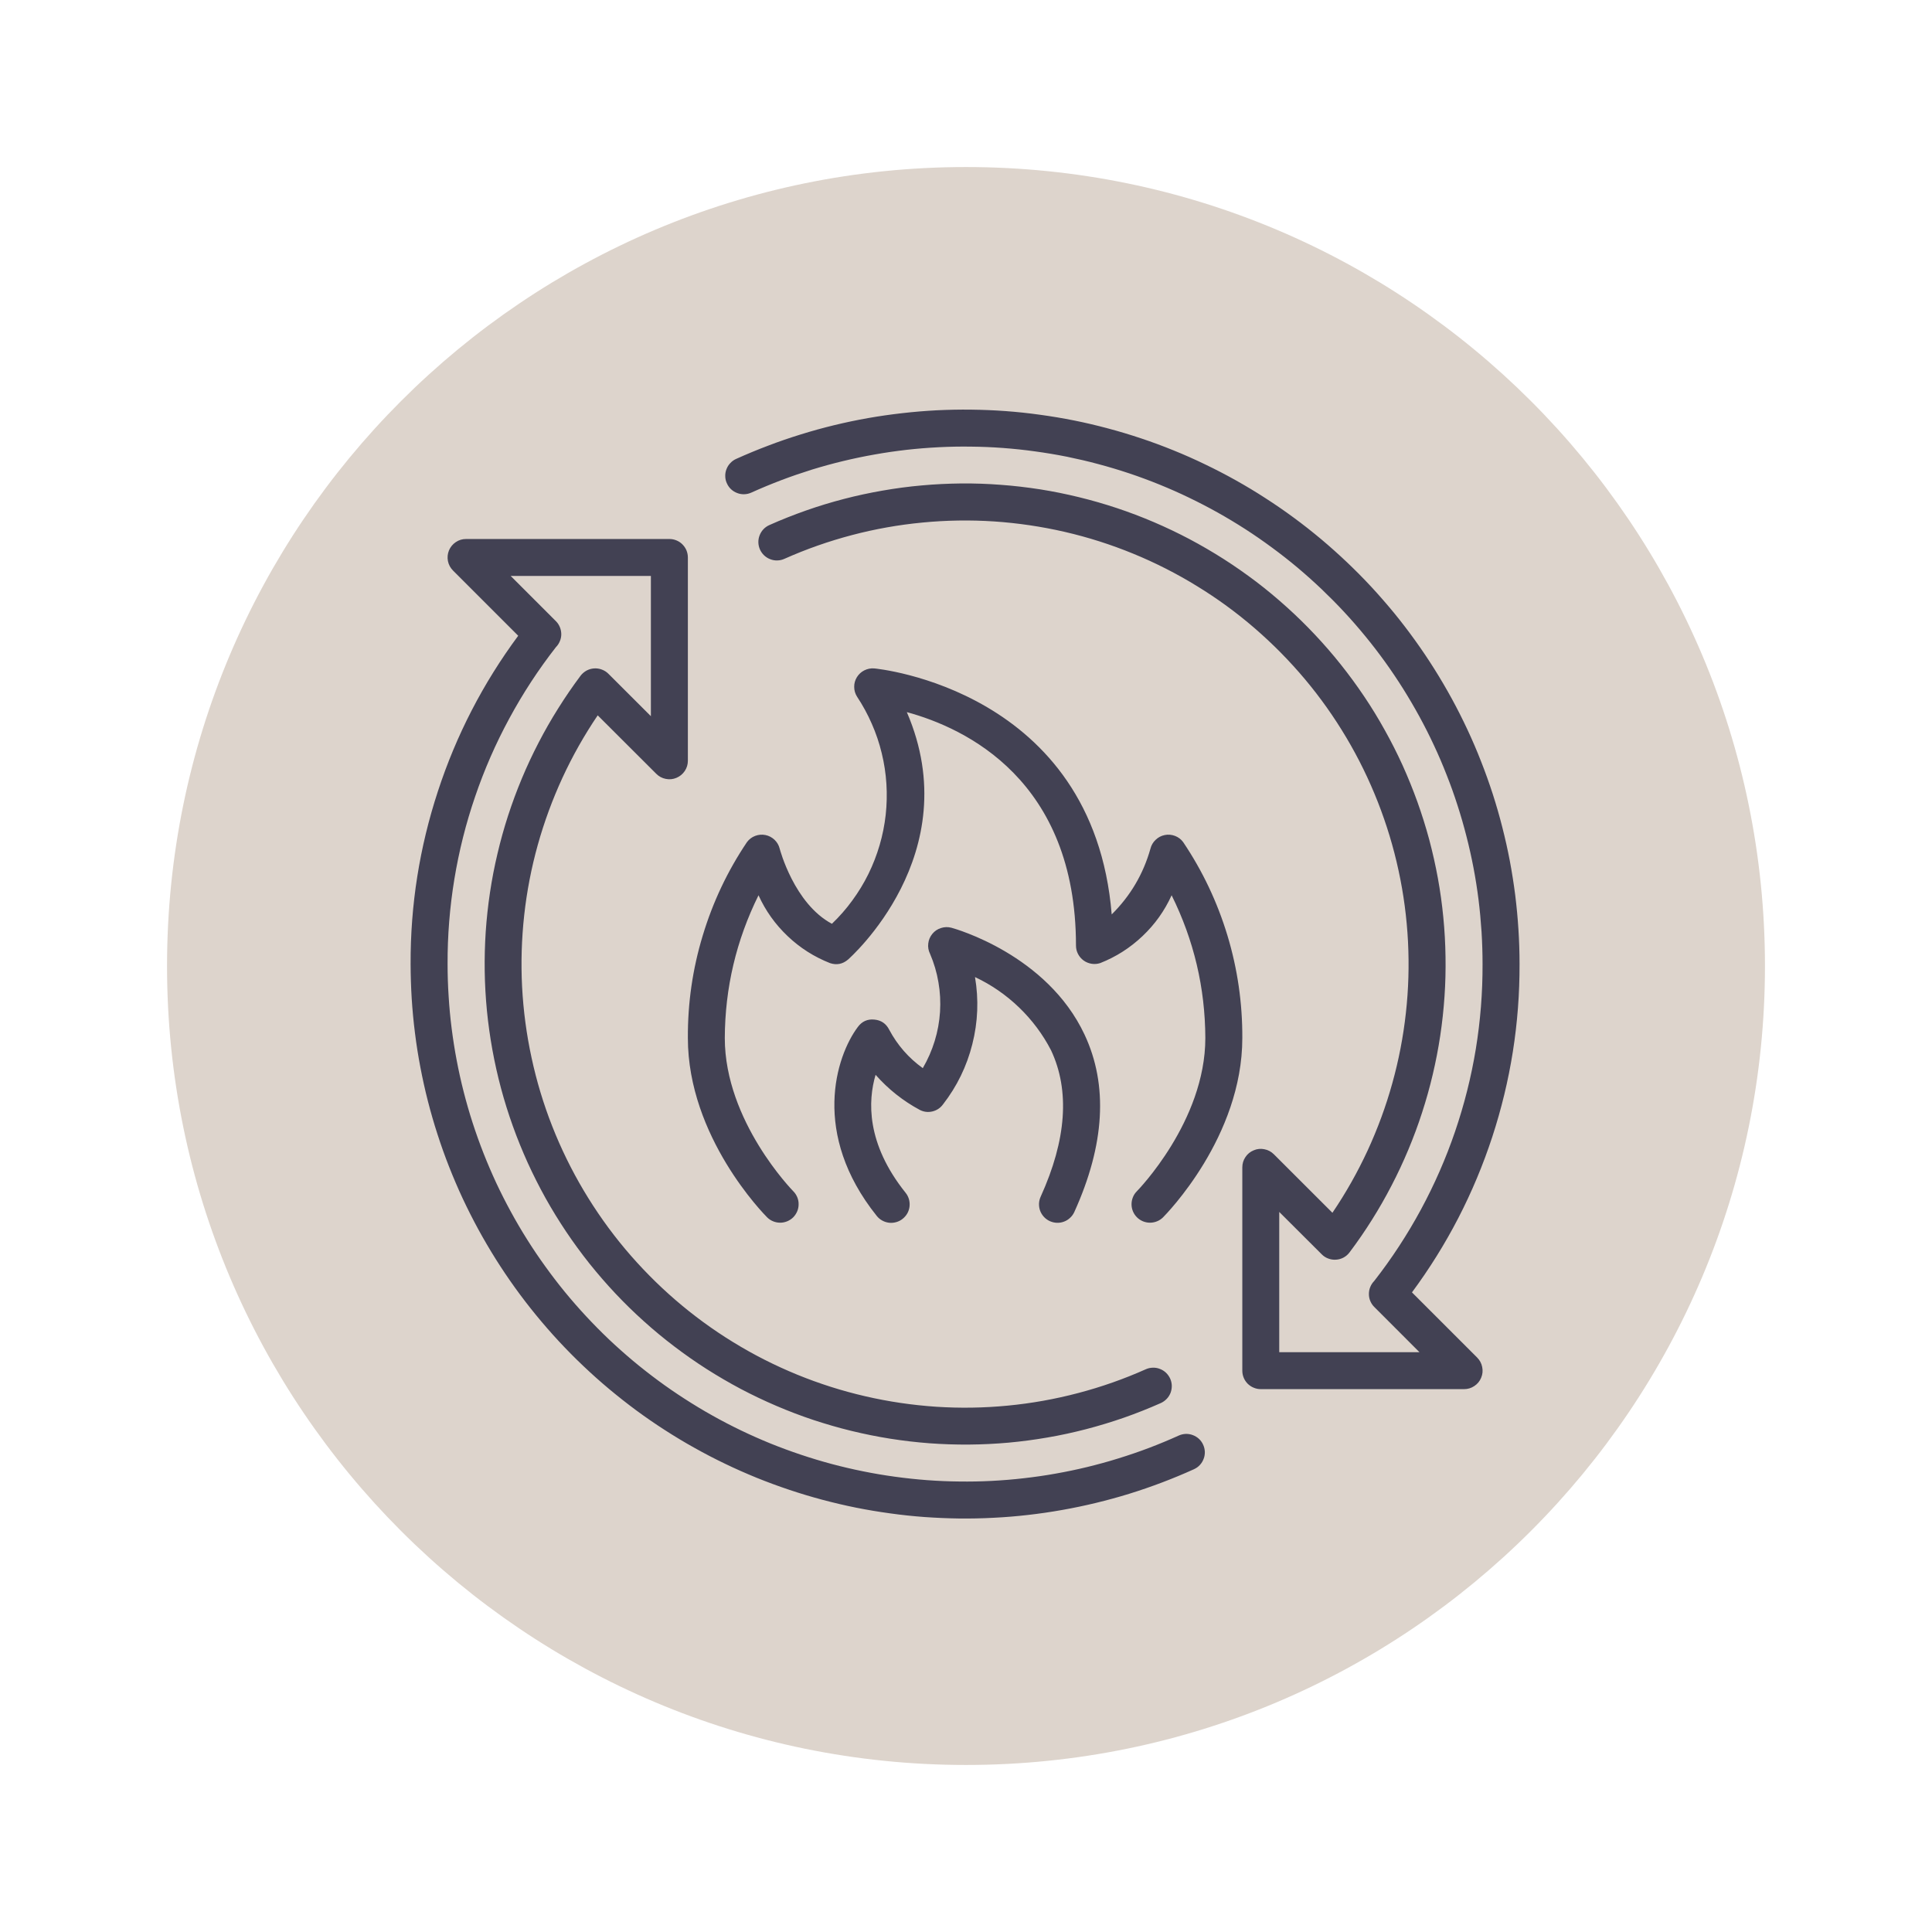
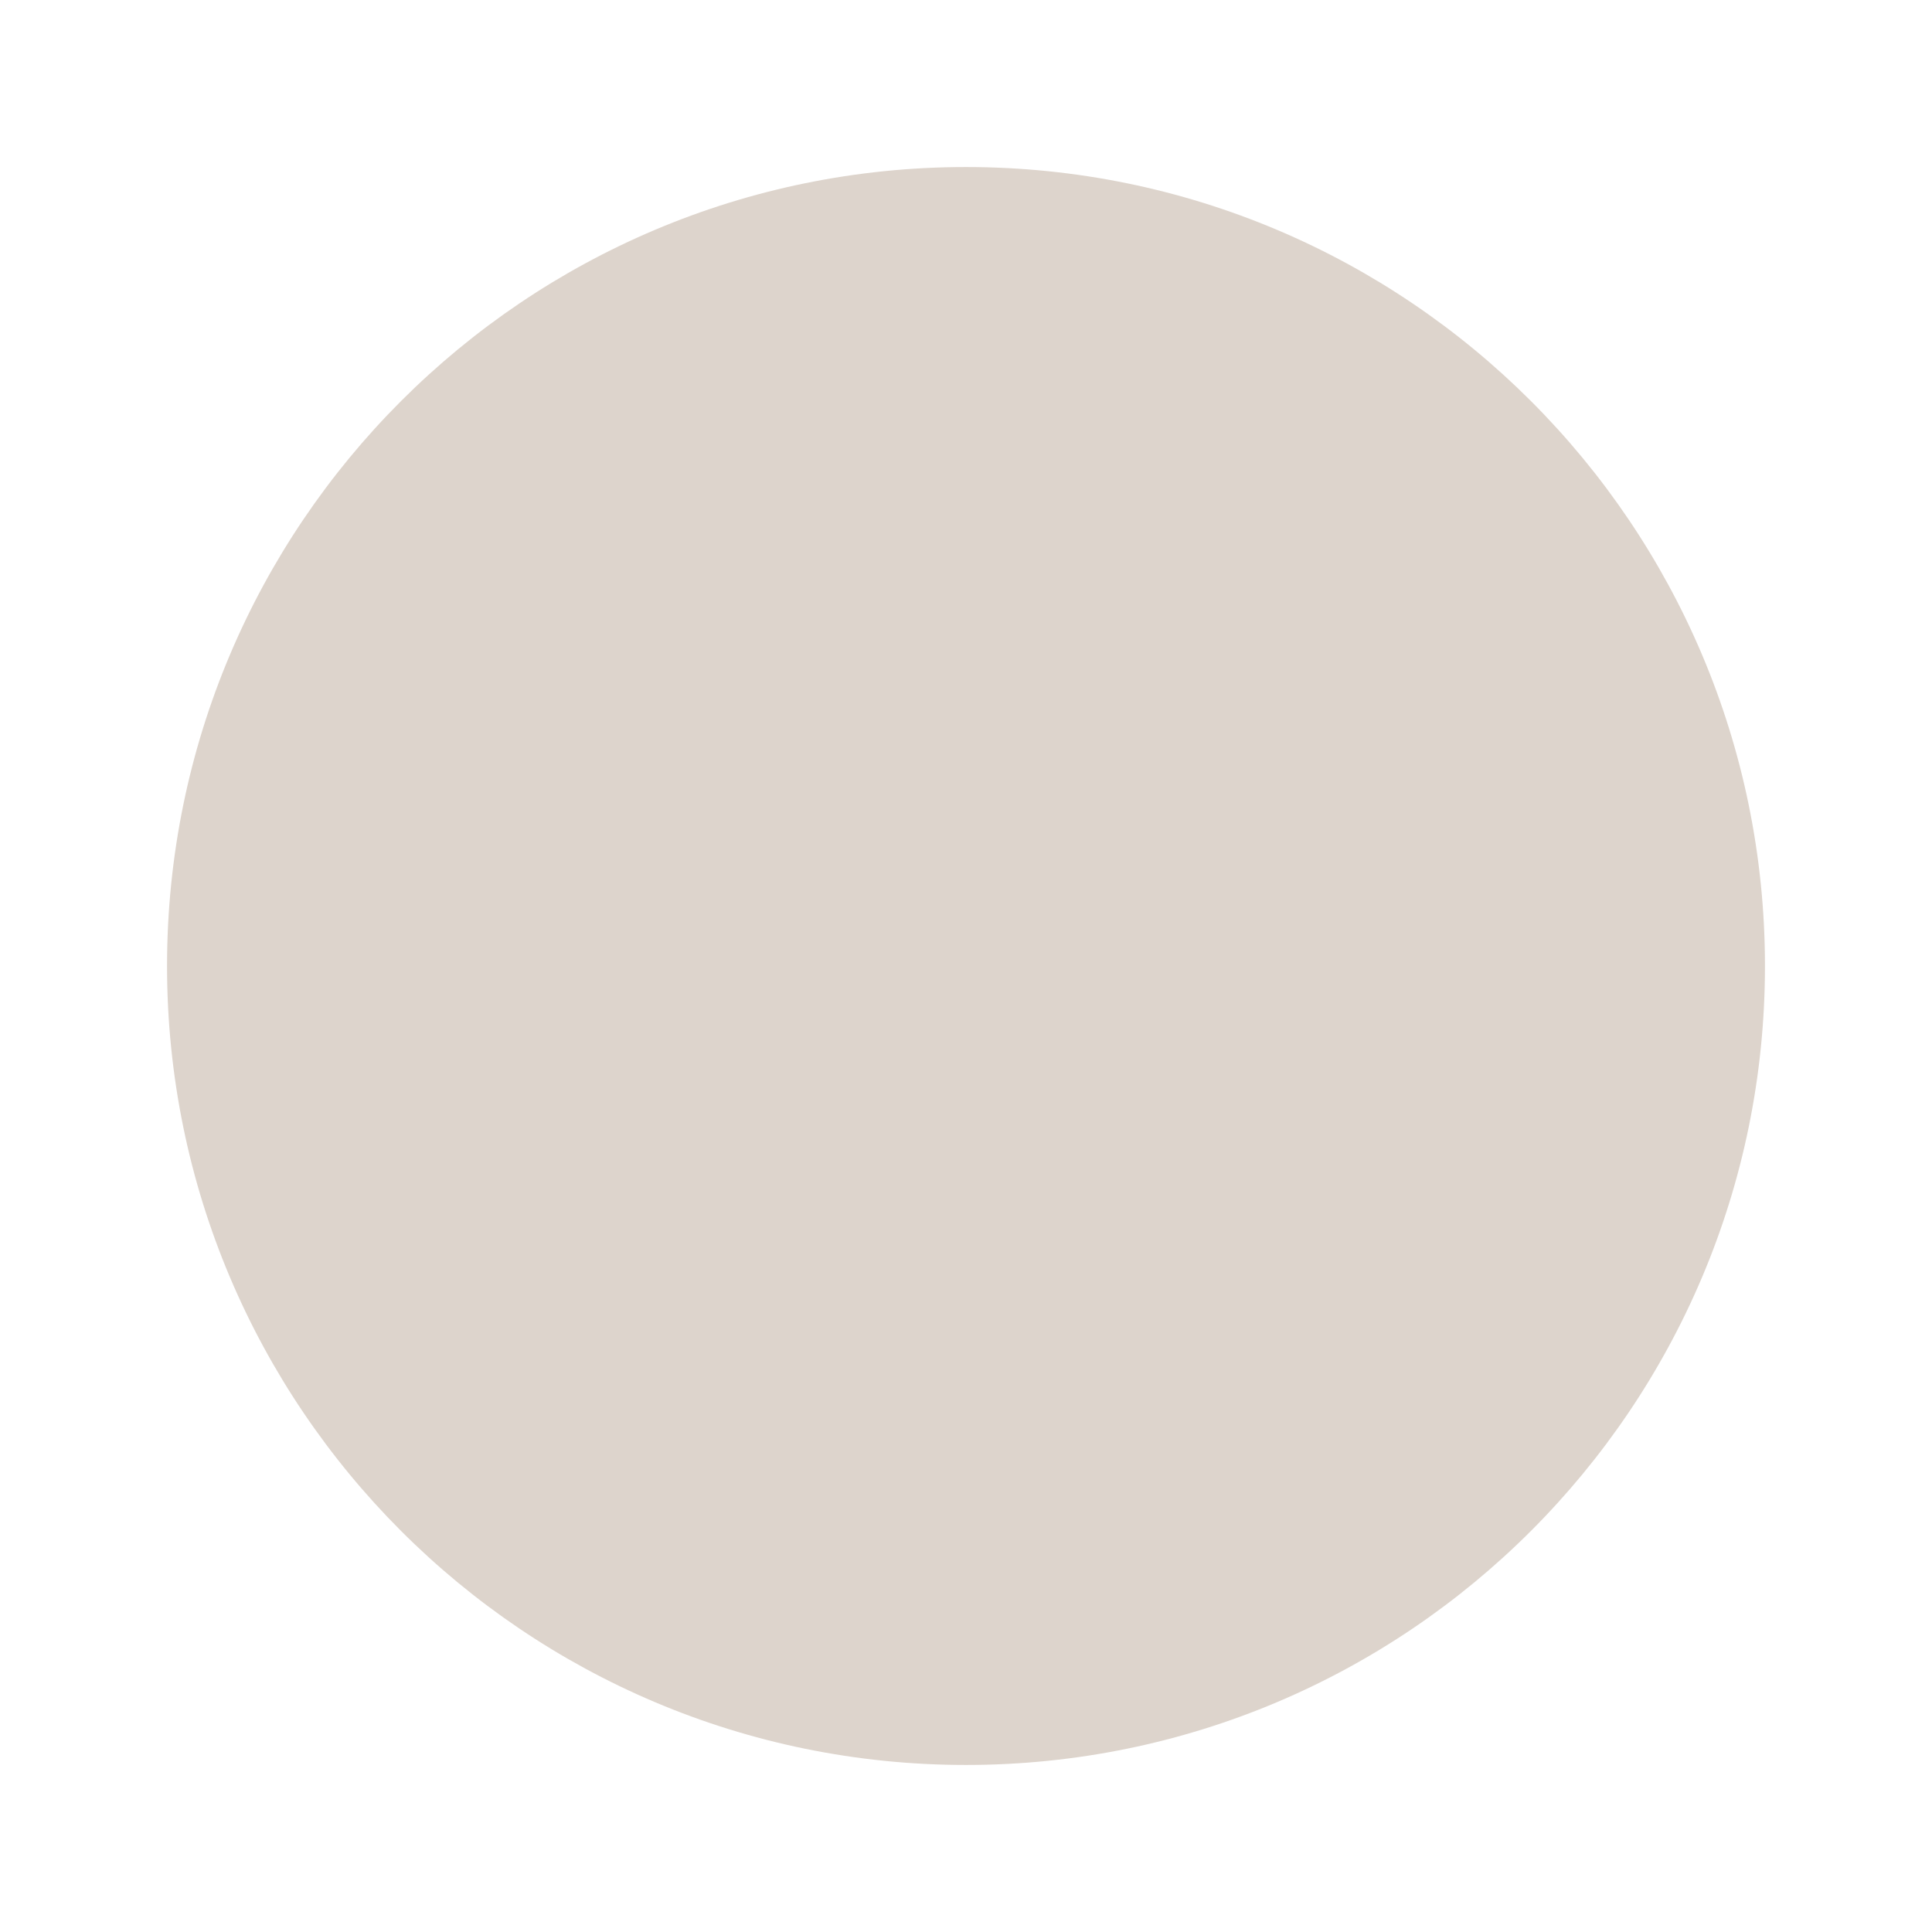
<svg xmlns="http://www.w3.org/2000/svg" width="200" zoomAndPan="magnify" viewBox="0 0 150 150" height="200" preserveAspectRatio="xMidYMid meet" version="1.2">
  <defs>
    <clipPath id="e2c139503f">
-       <path d="M 12.969 12.969 L 137.031 12.969 L 137.031 137.031 L 12.969 137.031 Z M 12.969 12.969 " />
+       <path d="M 12.969 12.969 L 137.031 12.969 L 137.031 137.031 L 12.969 137.031 Z " />
    </clipPath>
    <clipPath id="5d01c40e69">
      <path d="M 75 12.969 C 40.742 12.969 12.969 40.742 12.969 75 C 12.969 109.258 40.742 137.031 75 137.031 C 109.258 137.031 137.031 109.258 137.031 75 C 137.031 40.742 109.258 12.969 75 12.969 Z M 75 12.969 " />
    </clipPath>
    <clipPath id="e256d34c04">
-       <path d="M 31.805 31 L 118 31 L 118 118 L 31.805 118 Z M 31.805 31 " />
-     </clipPath>
+       </clipPath>
  </defs>
  <g id="c4bf45c00e">
-     <rect x="0" width="150" y="0" height="150" style="fill:#ffffff;fill-opacity:1;stroke:none;" />
-     <rect x="0" width="150" y="0" height="150" style="fill:#ffffff;fill-opacity:1;stroke:none;" />
    <g clip-rule="nonzero" clip-path="url(#e2c139503f)">
      <g clip-rule="nonzero" clip-path="url(#5d01c40e69)">
        <path style=" stroke:none;fill-rule:nonzero;fill:#ddd4cc;fill-opacity:1;" d="M 12.969 12.969 L 137.031 12.969 L 137.031 137.031 L 12.969 137.031 Z M 12.969 12.969 " />
      </g>
    </g>
    <g clip-rule="nonzero" clip-path="url(#e256d34c04)">
-       <path style=" stroke:none;fill-rule:nonzero;fill:#424153;fill-opacity:1;" d="M 114.688 105.402 C 114.891 105.609 115.023 105.852 115.078 106.137 C 115.137 106.422 115.109 106.699 114.996 106.969 C 114.887 107.234 114.711 107.449 114.469 107.609 C 114.227 107.773 113.961 107.852 113.672 107.852 L 97.887 107.852 C 97.695 107.852 97.516 107.816 97.34 107.742 C 97.164 107.672 97.008 107.566 96.871 107.434 C 96.738 107.297 96.633 107.145 96.562 106.969 C 96.488 106.793 96.453 106.609 96.453 106.418 L 96.453 90.633 C 96.453 90.344 96.531 90.078 96.695 89.836 C 96.855 89.594 97.07 89.418 97.34 89.309 C 97.605 89.195 97.883 89.168 98.168 89.227 C 98.453 89.281 98.695 89.414 98.902 89.617 L 103.449 94.16 C 104.492 92.621 105.402 91.008 106.184 89.32 C 106.961 87.633 107.602 85.895 108.098 84.105 C 108.598 82.312 108.949 80.492 109.152 78.648 C 109.359 76.801 109.41 74.949 109.316 73.09 C 109.219 71.234 108.977 69.398 108.582 67.582 C 108.191 65.766 107.652 63.992 106.973 62.262 C 106.293 60.531 105.48 58.867 104.531 57.27 C 103.582 55.672 102.512 54.16 101.316 52.734 C 100.121 51.312 98.82 49.992 97.414 48.777 C 96.008 47.562 94.512 46.469 92.926 45.5 C 91.344 44.527 89.691 43.688 87.973 42.984 C 86.25 42.277 84.484 41.715 82.676 41.297 C 80.863 40.879 79.031 40.609 77.176 40.484 C 75.32 40.363 73.469 40.391 71.621 40.57 C 69.77 40.746 67.945 41.07 66.148 41.543 C 64.352 42.016 62.602 42.629 60.902 43.387 C 60.73 43.465 60.547 43.508 60.359 43.512 C 60.168 43.52 59.984 43.488 59.805 43.418 C 59.625 43.352 59.469 43.25 59.328 43.121 C 59.191 42.988 59.082 42.836 59.004 42.664 C 58.926 42.488 58.887 42.309 58.879 42.117 C 58.875 41.926 58.906 41.742 58.977 41.562 C 59.043 41.387 59.145 41.227 59.273 41.09 C 59.406 40.949 59.559 40.844 59.734 40.766 C 60.668 40.348 61.621 39.973 62.586 39.633 C 63.551 39.293 64.531 38.996 65.523 38.738 C 66.512 38.48 67.512 38.266 68.523 38.09 C 69.531 37.914 70.547 37.777 71.566 37.688 C 72.586 37.594 73.609 37.547 74.633 37.535 C 75.656 37.527 76.68 37.562 77.699 37.641 C 78.723 37.715 79.738 37.836 80.75 37.992 C 81.762 38.152 82.762 38.355 83.758 38.598 C 84.754 38.84 85.738 39.125 86.707 39.445 C 87.68 39.77 88.637 40.133 89.578 40.535 C 90.52 40.938 91.445 41.379 92.348 41.855 C 93.254 42.336 94.141 42.852 95.004 43.402 C 95.867 43.953 96.703 44.539 97.52 45.156 C 98.336 45.777 99.121 46.43 99.883 47.117 C 100.645 47.801 101.375 48.516 102.078 49.262 C 102.781 50.008 103.453 50.781 104.09 51.582 C 104.73 52.383 105.332 53.207 105.906 54.059 C 106.477 54.906 107.012 55.781 107.508 56.676 C 108.008 57.566 108.469 58.48 108.895 59.414 C 109.316 60.348 109.699 61.293 110.047 62.258 C 110.391 63.223 110.699 64.199 110.965 65.188 C 111.227 66.176 111.453 67.176 111.637 68.184 C 111.82 69.191 111.961 70.203 112.059 71.223 C 112.16 72.242 112.215 73.266 112.23 74.289 C 112.246 75.312 112.223 76.336 112.152 77.355 C 112.082 78.379 111.973 79.395 111.82 80.41 C 111.668 81.422 111.473 82.426 111.238 83.422 C 111.004 84.418 110.727 85.406 110.41 86.379 C 110.098 87.352 109.738 88.312 109.344 89.258 C 108.949 90.203 108.516 91.129 108.043 92.039 C 107.574 92.945 107.066 93.836 106.52 94.703 C 105.977 95.57 105.395 96.414 104.781 97.23 C 104.656 97.398 104.504 97.531 104.32 97.633 C 104.137 97.73 103.941 97.789 103.734 97.801 C 103.527 97.816 103.328 97.789 103.133 97.715 C 102.938 97.645 102.766 97.535 102.621 97.387 L 99.32 94.094 L 99.32 104.984 L 110.207 104.984 L 106.703 101.477 C 106.566 101.344 106.465 101.188 106.391 101.016 C 106.316 100.84 106.281 100.656 106.281 100.469 C 106.281 100.277 106.316 100.094 106.387 99.922 C 106.457 99.746 106.562 99.59 106.695 99.453 C 108.055 97.711 109.262 95.863 110.316 93.918 C 111.367 91.973 112.254 89.953 112.969 87.859 C 113.684 85.766 114.223 83.625 114.582 81.445 C 114.938 79.262 115.113 77.062 115.105 74.848 C 115.105 74.016 115.078 73.18 115.027 72.344 C 114.973 71.512 114.895 70.68 114.793 69.852 C 114.688 69.02 114.559 68.195 114.402 67.375 C 114.246 66.555 114.062 65.738 113.855 64.93 C 113.648 64.121 113.418 63.316 113.16 62.523 C 112.906 61.727 112.625 60.941 112.316 60.164 C 112.012 59.383 111.684 58.617 111.328 57.859 C 110.977 57.102 110.598 56.359 110.199 55.625 C 109.797 54.891 109.375 54.172 108.93 53.461 C 108.484 52.754 108.02 52.062 107.531 51.383 C 107.043 50.707 106.535 50.043 106.004 49.398 C 105.473 48.75 104.926 48.121 104.355 47.508 C 103.789 46.898 103.199 46.305 102.594 45.727 C 101.988 45.152 101.367 44.598 100.727 44.059 C 100.086 43.523 99.43 43.008 98.754 42.512 C 98.082 42.016 97.395 41.539 96.691 41.086 C 95.992 40.637 95.273 40.203 94.547 39.797 C 93.816 39.387 93.074 39.004 92.32 38.641 C 91.57 38.277 90.805 37.941 90.031 37.625 C 89.258 37.312 88.473 37.02 87.68 36.754 C 86.891 36.492 86.09 36.25 85.281 36.035 C 84.473 35.816 83.66 35.629 82.844 35.461 C 82.023 35.297 81.199 35.16 80.371 35.047 C 79.543 34.93 78.711 34.844 77.879 34.781 C 77.047 34.719 76.211 34.684 75.375 34.676 C 74.539 34.664 73.707 34.68 72.871 34.723 C 72.035 34.766 71.203 34.832 70.375 34.926 C 69.543 35.023 68.715 35.141 67.895 35.289 C 67.07 35.434 66.254 35.605 65.441 35.801 C 64.629 35.996 63.824 36.219 63.023 36.465 C 62.227 36.715 61.438 36.984 60.656 37.281 C 59.875 37.578 59.102 37.898 58.34 38.242 C 58.168 38.32 57.984 38.367 57.797 38.371 C 57.605 38.379 57.418 38.352 57.242 38.281 C 57.062 38.215 56.902 38.117 56.762 37.988 C 56.625 37.859 56.516 37.707 56.438 37.531 C 56.355 37.359 56.312 37.176 56.309 36.984 C 56.301 36.793 56.332 36.609 56.402 36.43 C 56.469 36.254 56.566 36.094 56.699 35.957 C 56.828 35.816 56.98 35.707 57.156 35.629 C 57.973 35.262 58.797 34.918 59.637 34.602 C 60.473 34.281 61.32 33.992 62.176 33.727 C 63.031 33.461 63.891 33.223 64.762 33.012 C 65.633 32.801 66.508 32.617 67.391 32.461 C 68.273 32.305 69.156 32.18 70.047 32.078 C 70.938 31.977 71.828 31.902 72.723 31.855 C 73.617 31.812 74.512 31.793 75.406 31.805 C 76.301 31.816 77.195 31.852 78.09 31.918 C 78.984 31.984 79.871 32.078 80.758 32.203 C 81.648 32.324 82.527 32.473 83.406 32.648 C 84.285 32.824 85.156 33.031 86.02 33.262 C 86.887 33.492 87.742 33.75 88.594 34.035 C 89.441 34.316 90.281 34.629 91.109 34.965 C 91.941 35.301 92.758 35.664 93.566 36.055 C 94.371 36.441 95.164 36.852 95.945 37.289 C 96.727 37.727 97.496 38.188 98.246 38.676 C 99 39.16 99.738 39.668 100.457 40.199 C 101.18 40.73 101.883 41.285 102.57 41.859 C 103.254 42.434 103.922 43.031 104.57 43.645 C 105.219 44.262 105.852 44.898 106.461 45.555 C 107.07 46.211 107.656 46.887 108.227 47.578 C 108.793 48.27 109.336 48.98 109.859 49.707 C 110.383 50.434 110.883 51.176 111.359 51.934 C 111.836 52.691 112.289 53.465 112.719 54.25 C 113.148 55.035 113.551 55.836 113.93 56.645 C 114.309 57.457 114.664 58.277 114.988 59.113 C 115.316 59.945 115.617 60.789 115.895 61.641 C 116.168 62.492 116.418 63.352 116.637 64.219 C 116.859 65.086 117.055 65.961 117.223 66.84 C 117.387 67.719 117.527 68.605 117.641 69.492 C 117.75 70.383 117.836 71.273 117.891 72.164 C 117.949 73.059 117.977 73.953 117.977 74.848 C 117.992 79.438 117.285 83.91 115.859 88.27 C 114.43 92.629 112.352 96.652 109.625 100.34 Z M 91.516 111.457 C 90.754 111.801 89.984 112.121 89.203 112.418 C 88.418 112.715 87.629 112.984 86.832 113.23 C 86.035 113.48 85.227 113.699 84.414 113.898 C 83.605 114.094 82.785 114.266 81.965 114.41 C 81.141 114.559 80.312 114.676 79.484 114.77 C 78.652 114.867 77.82 114.934 76.984 114.977 C 76.152 115.02 75.316 115.035 74.48 115.023 C 73.645 115.016 72.812 114.98 71.977 114.918 C 71.145 114.855 70.312 114.766 69.484 114.652 C 68.656 114.539 67.836 114.402 67.016 114.234 C 66.195 114.07 65.383 113.879 64.574 113.664 C 63.77 113.449 62.969 113.207 62.176 112.941 C 61.383 112.676 60.602 112.387 59.824 112.074 C 59.051 111.758 58.289 111.422 57.535 111.059 C 56.781 110.695 56.039 110.312 55.312 109.902 C 54.582 109.496 53.867 109.062 53.164 108.609 C 52.461 108.156 51.773 107.684 51.102 107.188 C 50.43 106.691 49.773 106.176 49.133 105.641 C 48.492 105.102 47.867 104.547 47.262 103.973 C 46.656 103.395 46.07 102.801 45.5 102.188 C 44.934 101.578 44.383 100.949 43.852 100.301 C 43.324 99.656 42.816 98.992 42.328 98.312 C 41.84 97.637 41.371 96.945 40.926 96.234 C 40.48 95.527 40.059 94.809 39.66 94.074 C 39.258 93.34 38.883 92.598 38.527 91.84 C 38.176 91.082 37.844 90.312 37.539 89.535 C 37.234 88.758 36.953 87.973 36.695 87.176 C 36.438 86.383 36.207 85.578 36 84.77 C 35.793 83.961 35.613 83.145 35.457 82.324 C 35.301 81.504 35.172 80.676 35.066 79.848 C 34.961 79.02 34.883 78.188 34.832 77.355 C 34.777 76.52 34.75 75.684 34.75 74.848 C 34.742 72.637 34.918 70.438 35.277 68.254 C 35.637 66.07 36.172 63.934 36.891 61.84 C 37.605 59.746 38.488 57.727 39.543 55.781 C 40.594 53.836 41.801 51.988 43.164 50.242 C 43.297 50.109 43.398 49.953 43.469 49.777 C 43.543 49.605 43.578 49.422 43.578 49.23 C 43.574 49.043 43.539 48.859 43.465 48.684 C 43.395 48.512 43.289 48.355 43.156 48.223 L 39.648 44.715 L 50.535 44.715 L 50.535 55.605 L 47.238 52.312 C 47.09 52.164 46.918 52.055 46.723 51.984 C 46.531 51.91 46.328 51.883 46.121 51.895 C 45.914 51.91 45.719 51.969 45.535 52.066 C 45.355 52.168 45.199 52.301 45.074 52.465 C 44.461 53.285 43.883 54.129 43.34 54.996 C 42.793 55.863 42.285 56.754 41.816 57.66 C 41.344 58.57 40.91 59.496 40.516 60.441 C 40.121 61.387 39.766 62.348 39.449 63.32 C 39.133 64.293 38.859 65.277 38.625 66.277 C 38.387 67.273 38.195 68.277 38.043 69.289 C 37.891 70.301 37.781 71.32 37.711 72.34 C 37.645 73.363 37.617 74.383 37.633 75.41 C 37.648 76.434 37.707 77.453 37.805 78.473 C 37.906 79.492 38.047 80.504 38.23 81.512 C 38.414 82.52 38.637 83.52 38.902 84.508 C 39.168 85.496 39.473 86.473 39.82 87.438 C 40.164 88.398 40.551 89.348 40.973 90.281 C 41.398 91.211 41.859 92.125 42.355 93.02 C 42.855 93.914 43.391 94.785 43.961 95.637 C 44.531 96.484 45.137 97.312 45.773 98.113 C 46.414 98.91 47.082 99.684 47.785 100.43 C 48.488 101.176 49.219 101.891 49.98 102.574 C 50.742 103.262 51.531 103.914 52.344 104.531 C 53.16 105.152 53.996 105.738 54.859 106.289 C 55.723 106.84 56.609 107.355 57.512 107.836 C 58.418 108.312 59.344 108.754 60.285 109.156 C 61.227 109.559 62.18 109.922 63.152 110.246 C 64.125 110.566 65.105 110.852 66.102 111.094 C 67.098 111.336 68.102 111.539 69.109 111.699 C 70.121 111.859 71.137 111.977 72.16 112.055 C 73.18 112.129 74.203 112.164 75.227 112.156 C 76.25 112.148 77.273 112.098 78.293 112.008 C 79.312 111.914 80.328 111.781 81.336 111.605 C 82.344 111.434 83.344 111.215 84.336 110.957 C 85.324 110.699 86.305 110.402 87.27 110.066 C 88.238 109.727 89.188 109.348 90.125 108.934 C 90.297 108.855 90.449 108.746 90.582 108.609 C 90.715 108.473 90.812 108.312 90.883 108.137 C 90.949 107.957 90.98 107.773 90.977 107.582 C 90.973 107.391 90.93 107.211 90.852 107.035 C 90.773 106.863 90.664 106.711 90.527 106.578 C 90.391 106.449 90.23 106.348 90.051 106.281 C 89.875 106.211 89.691 106.18 89.5 106.188 C 89.309 106.191 89.125 106.234 88.953 106.312 C 87.254 107.07 85.508 107.684 83.707 108.156 C 81.91 108.629 80.086 108.957 78.238 109.133 C 76.387 109.312 74.535 109.34 72.68 109.219 C 70.824 109.094 68.992 108.824 67.18 108.406 C 65.367 107.988 63.602 107.426 61.883 106.723 C 60.16 106.016 58.508 105.18 56.926 104.207 C 55.34 103.234 53.844 102.141 52.438 100.926 C 51.031 99.711 49.73 98.391 48.535 96.969 C 47.34 95.543 46.27 94.031 45.32 92.434 C 44.371 90.836 43.555 89.172 42.875 87.441 C 42.195 85.711 41.66 83.938 41.27 82.121 C 40.875 80.301 40.633 78.465 40.535 76.609 C 40.441 74.754 40.496 72.902 40.699 71.055 C 40.902 69.207 41.254 67.387 41.754 65.594 C 42.254 63.805 42.895 62.066 43.672 60.379 C 44.453 58.691 45.363 57.078 46.406 55.539 L 50.957 60.082 C 51.16 60.285 51.406 60.418 51.691 60.473 C 51.977 60.531 52.25 60.504 52.52 60.391 C 52.785 60.281 53 60.102 53.164 59.863 C 53.324 59.621 53.406 59.355 53.406 59.066 L 53.406 43.281 C 53.406 43.09 53.367 42.906 53.297 42.73 C 53.223 42.555 53.117 42.402 52.984 42.266 C 52.852 42.133 52.695 42.027 52.52 41.957 C 52.344 41.883 52.16 41.848 51.969 41.848 L 36.184 41.848 C 35.895 41.848 35.629 41.926 35.387 42.09 C 35.148 42.25 34.973 42.465 34.859 42.73 C 34.75 43 34.723 43.277 34.777 43.562 C 34.836 43.844 34.965 44.09 35.172 44.297 L 40.234 49.359 C 37.504 53.047 35.426 57.07 34 61.43 C 32.57 65.789 31.863 70.262 31.879 74.848 C 31.883 75.746 31.91 76.641 31.965 77.531 C 32.023 78.426 32.105 79.316 32.219 80.207 C 32.328 81.094 32.469 81.977 32.637 82.859 C 32.805 83.738 32.996 84.609 33.219 85.48 C 33.441 86.348 33.688 87.207 33.965 88.059 C 34.238 88.91 34.539 89.754 34.867 90.586 C 35.195 91.418 35.547 92.242 35.926 93.055 C 36.305 93.863 36.711 94.664 37.137 95.449 C 37.566 96.234 38.02 97.008 38.496 97.766 C 38.973 98.523 39.473 99.266 39.996 99.992 C 40.52 100.719 41.066 101.43 41.633 102.121 C 42.199 102.812 42.789 103.488 43.398 104.145 C 44.008 104.801 44.637 105.438 45.285 106.051 C 45.934 106.668 46.602 107.266 47.289 107.84 C 47.977 108.414 48.68 108.969 49.398 109.5 C 50.121 110.031 50.855 110.539 51.609 111.023 C 52.363 111.508 53.129 111.973 53.91 112.406 C 54.691 112.844 55.484 113.258 56.293 113.645 C 57.098 114.035 57.918 114.395 58.746 114.734 C 59.578 115.07 60.414 115.379 61.266 115.664 C 62.113 115.949 62.973 116.207 63.836 116.438 C 64.699 116.668 65.574 116.875 66.449 117.051 C 67.328 117.227 68.211 117.375 69.098 117.496 C 69.984 117.621 70.875 117.715 71.766 117.781 C 72.66 117.844 73.555 117.883 74.449 117.895 C 75.344 117.906 76.238 117.887 77.133 117.84 C 78.027 117.797 78.922 117.723 79.809 117.621 C 80.699 117.52 81.586 117.391 82.465 117.234 C 83.348 117.078 84.223 116.895 85.094 116.684 C 85.965 116.473 86.828 116.238 87.684 115.973 C 88.539 115.707 89.383 115.418 90.223 115.098 C 91.059 114.781 91.887 114.438 92.699 114.07 C 92.875 113.988 93.027 113.883 93.156 113.742 C 93.285 113.605 93.383 113.445 93.449 113.266 C 93.52 113.09 93.547 112.906 93.543 112.715 C 93.535 112.523 93.492 112.344 93.414 112.172 C 93.336 111.996 93.227 111.844 93.09 111.715 C 92.949 111.586 92.789 111.488 92.613 111.422 C 92.434 111.352 92.25 111.324 92.059 111.328 C 91.871 111.336 91.688 111.379 91.516 111.457 Z M 60.535 65.891 C 60.469 65.625 60.336 65.395 60.137 65.203 C 59.934 65.012 59.699 64.887 59.43 64.832 C 59.156 64.777 58.891 64.801 58.633 64.898 C 58.375 64.996 58.164 65.156 57.996 65.379 C 56.484 67.625 55.34 70.047 54.559 72.641 C 53.773 75.23 53.391 77.883 53.406 80.59 C 53.406 88.27 59.312 94.266 59.566 94.52 C 59.699 94.652 59.855 94.754 60.031 94.824 C 60.203 94.895 60.387 94.93 60.578 94.93 C 60.766 94.93 60.945 94.891 61.121 94.82 C 61.297 94.746 61.449 94.645 61.586 94.512 C 61.719 94.375 61.82 94.223 61.895 94.047 C 61.969 93.875 62.004 93.691 62.004 93.504 C 62.008 93.312 61.973 93.133 61.902 92.957 C 61.828 92.781 61.727 92.625 61.594 92.492 C 61.543 92.438 56.273 87.062 56.273 80.59 C 56.289 76.691 57.164 73 58.891 69.508 C 59.438 70.715 60.195 71.773 61.156 72.684 C 62.117 73.598 63.215 74.293 64.445 74.777 C 64.961 74.945 65.422 74.855 65.836 74.504 C 65.934 74.418 75.16 66.309 70.406 55.289 C 74.973 56.531 83.535 60.574 83.539 73.41 C 83.539 73.641 83.59 73.859 83.695 74.062 C 83.801 74.27 83.949 74.438 84.133 74.574 C 84.32 74.707 84.531 74.793 84.758 74.828 C 84.984 74.863 85.211 74.844 85.43 74.77 C 86.656 74.285 87.75 73.586 88.707 72.676 C 89.668 71.766 90.418 70.711 90.965 69.508 C 92.695 73 93.566 76.691 93.582 80.59 C 93.582 87.062 88.316 92.438 88.262 92.492 C 88.129 92.625 88.027 92.781 87.957 92.957 C 87.887 93.133 87.852 93.312 87.852 93.504 C 87.852 93.691 87.891 93.875 87.961 94.047 C 88.035 94.223 88.137 94.375 88.273 94.512 C 88.406 94.645 88.559 94.746 88.734 94.82 C 88.91 94.891 89.09 94.93 89.281 94.93 C 89.469 94.93 89.652 94.895 89.828 94.824 C 90.004 94.754 90.156 94.652 90.293 94.52 C 90.543 94.266 96.453 88.27 96.453 80.59 C 96.465 77.883 96.082 75.23 95.301 72.641 C 94.516 70.047 93.371 67.625 91.859 65.379 C 91.695 65.156 91.48 64.996 91.223 64.898 C 90.965 64.801 90.699 64.777 90.43 64.832 C 90.156 64.887 89.922 65.012 89.723 65.203 C 89.52 65.395 89.387 65.625 89.32 65.891 C 88.766 67.859 87.762 69.559 86.312 70.996 C 84.883 53.523 68.051 51.91 67.871 51.895 C 67.602 51.875 67.348 51.926 67.105 52.047 C 66.863 52.168 66.672 52.348 66.527 52.578 C 66.387 52.812 66.316 53.062 66.32 53.332 C 66.32 53.605 66.395 53.855 66.539 54.086 C 66.984 54.758 67.367 55.461 67.688 56.199 C 68.012 56.934 68.27 57.695 68.457 58.477 C 68.648 59.258 68.77 60.051 68.82 60.855 C 68.871 61.656 68.852 62.461 68.766 63.258 C 68.676 64.059 68.52 64.844 68.293 65.617 C 68.066 66.391 67.777 67.137 67.422 67.859 C 67.066 68.582 66.648 69.266 66.172 69.914 C 65.699 70.566 65.168 71.168 64.59 71.723 C 61.656 70.16 60.547 65.938 60.535 65.891 Z M 81.508 94.809 C 81.684 94.887 81.863 94.93 82.055 94.938 C 82.242 94.945 82.43 94.914 82.605 94.848 C 82.785 94.781 82.941 94.684 83.082 94.551 C 83.223 94.422 83.332 94.27 83.41 94.098 C 85.777 88.883 86.047 84.25 84.203 80.324 C 81.289 74.113 74.172 72.113 73.871 72.031 C 73.598 71.957 73.328 71.965 73.059 72.051 C 72.789 72.137 72.566 72.285 72.387 72.504 C 72.207 72.723 72.102 72.973 72.07 73.25 C 72.035 73.531 72.082 73.797 72.207 74.051 C 72.512 74.762 72.73 75.496 72.859 76.258 C 72.992 77.02 73.031 77.785 72.984 78.555 C 72.934 79.328 72.797 80.082 72.57 80.82 C 72.344 81.559 72.035 82.262 71.645 82.93 C 70.543 82.137 69.676 81.145 69.039 79.949 C 68.797 79.473 68.414 79.207 67.883 79.16 C 67.352 79.109 66.926 79.297 66.605 79.73 C 64.887 82.02 62.977 88.039 68.066 94.398 C 68.188 94.551 68.328 94.672 68.496 94.762 C 68.664 94.855 68.84 94.91 69.031 94.934 C 69.219 94.953 69.406 94.938 69.59 94.883 C 69.773 94.832 69.938 94.746 70.086 94.625 C 70.234 94.508 70.355 94.363 70.449 94.199 C 70.539 94.031 70.598 93.852 70.617 93.664 C 70.637 93.473 70.621 93.285 70.57 93.105 C 70.516 92.922 70.43 92.754 70.309 92.605 C 67.23 88.758 67.391 85.445 67.98 83.449 C 68.965 84.562 70.109 85.473 71.418 86.176 C 71.727 86.332 72.051 86.371 72.387 86.293 C 72.727 86.211 73 86.031 73.207 85.754 C 74.297 84.352 75.059 82.789 75.492 81.066 C 75.926 79.348 75.996 77.609 75.699 75.859 C 76.969 76.457 78.109 77.246 79.121 78.219 C 80.129 79.191 80.961 80.301 81.605 81.547 C 83.074 84.676 82.801 88.496 80.797 92.91 C 80.719 93.082 80.676 93.266 80.668 93.453 C 80.664 93.645 80.691 93.828 80.758 94.008 C 80.824 94.184 80.926 94.344 81.055 94.484 C 81.184 94.621 81.336 94.73 81.508 94.809 Z M 81.508 94.809 " />
-     </g>
+       </g>
  </g>
</svg>